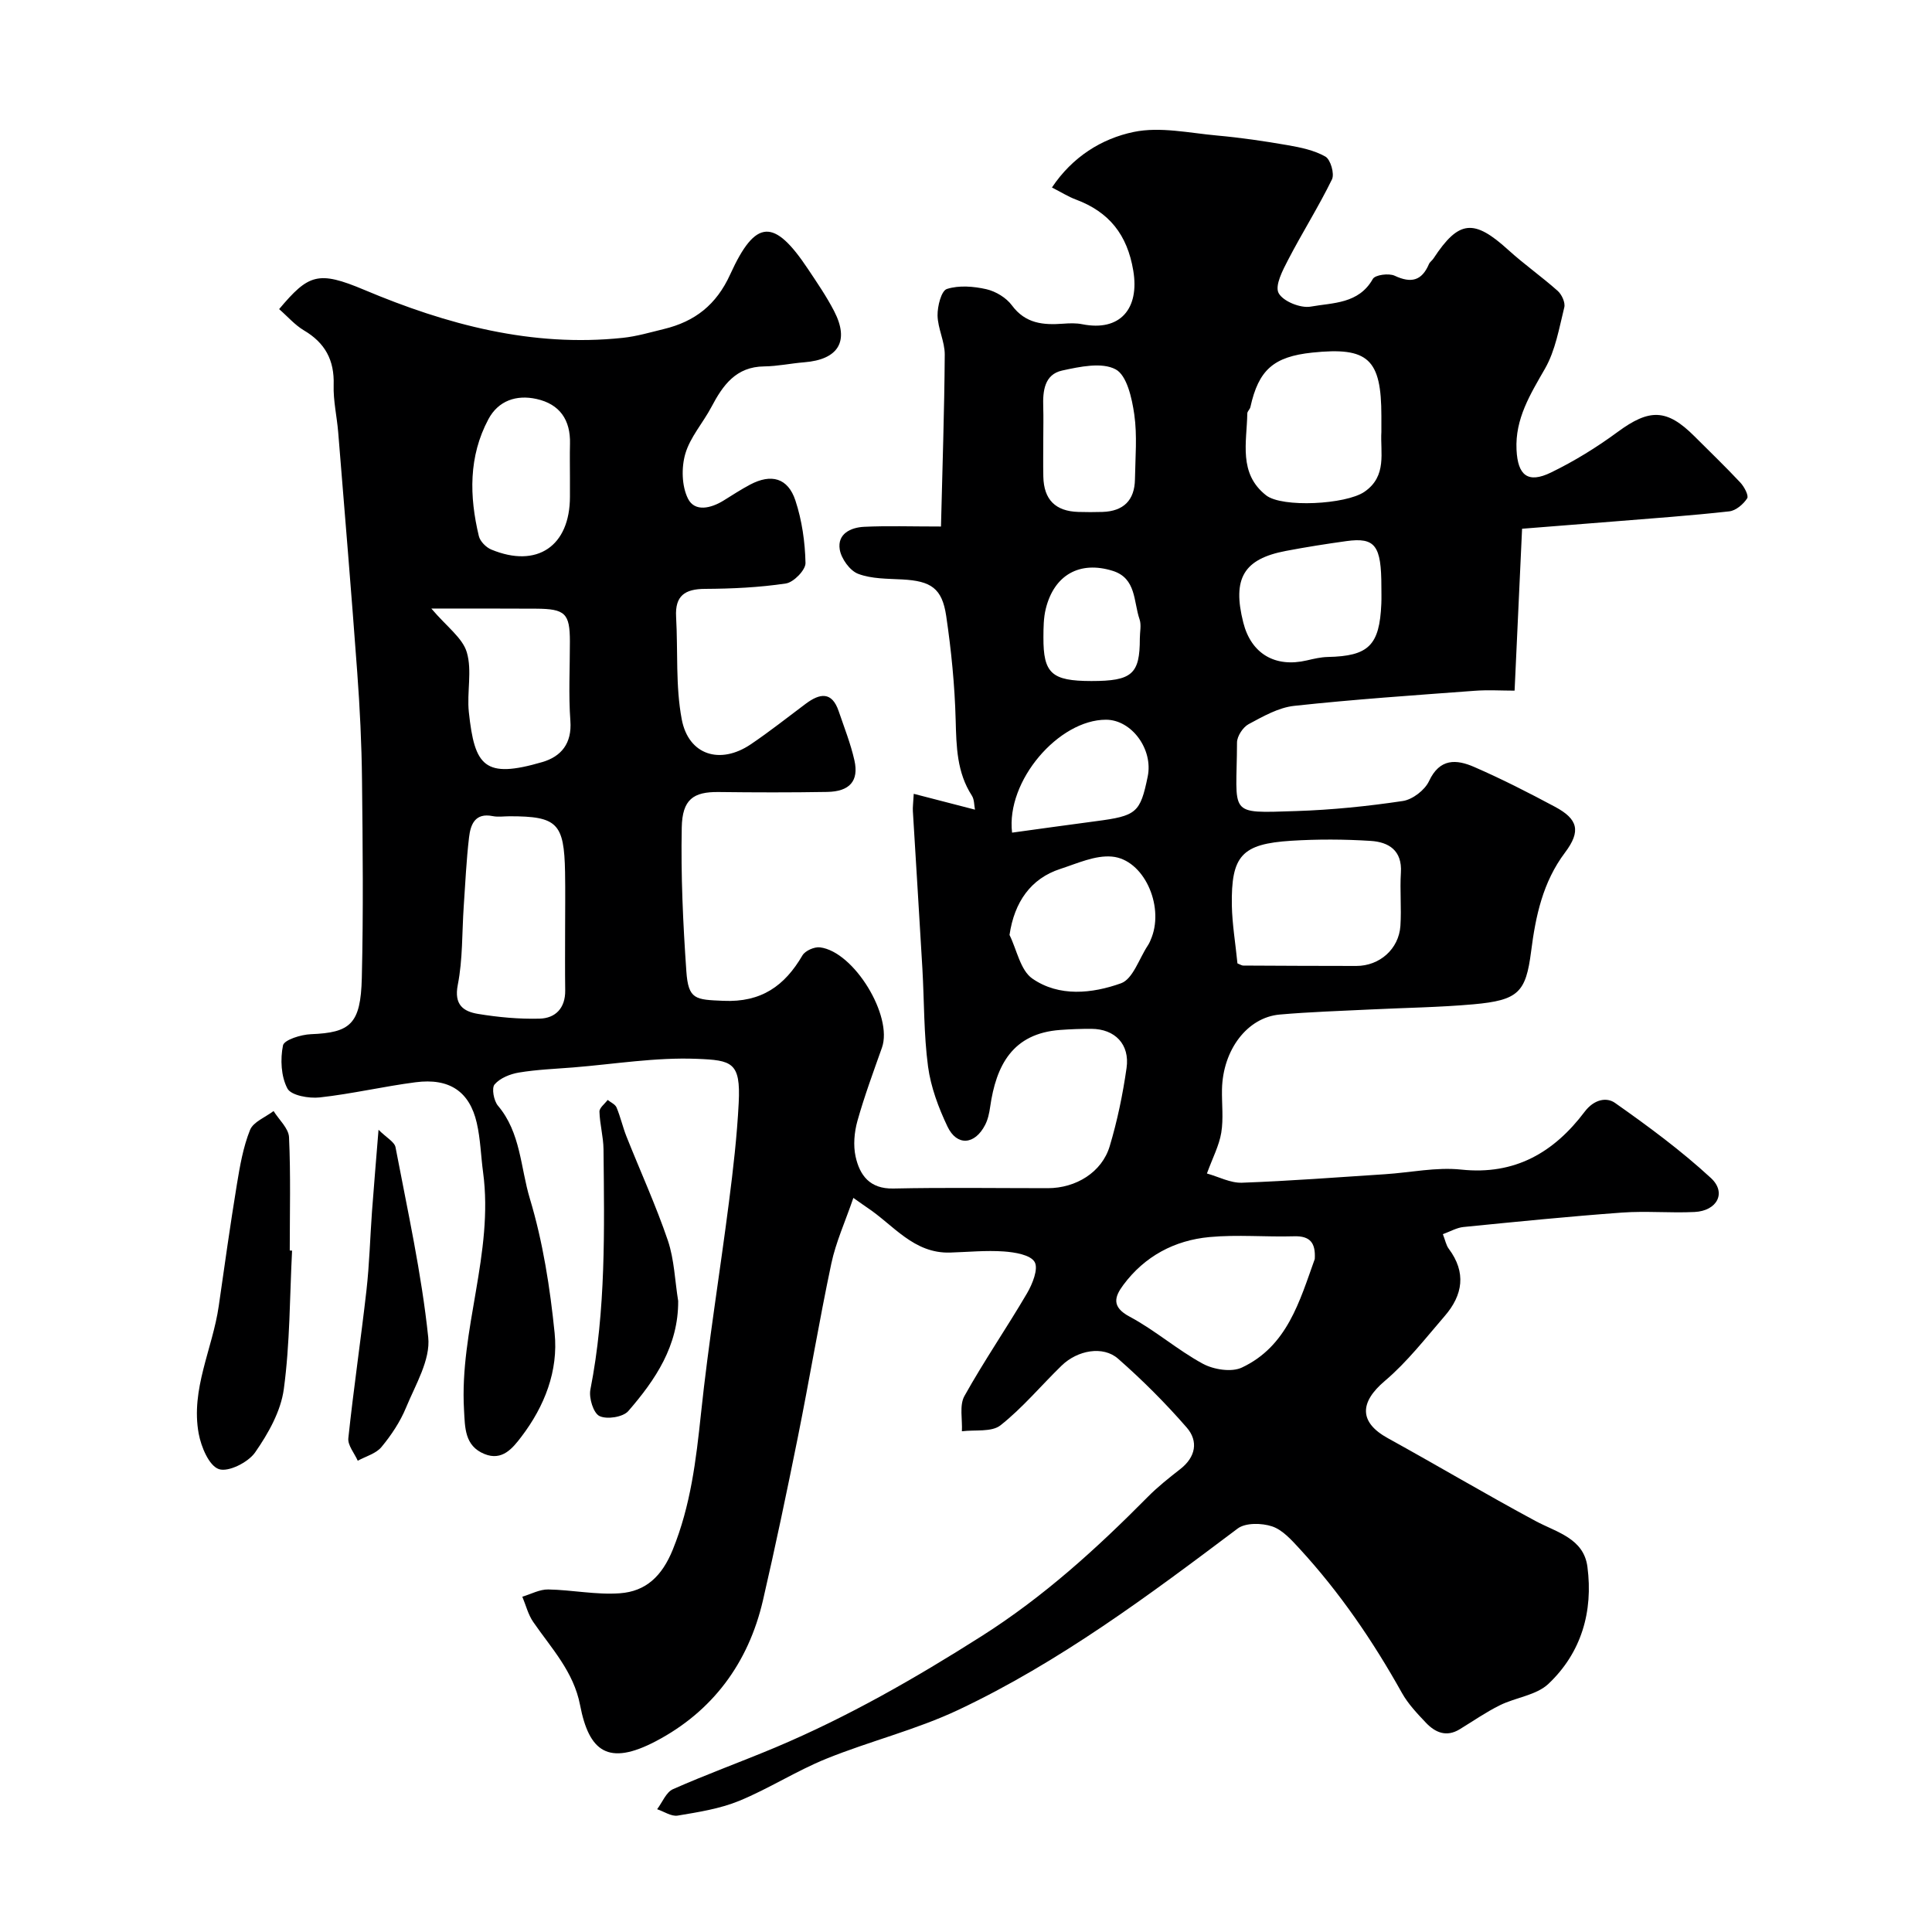
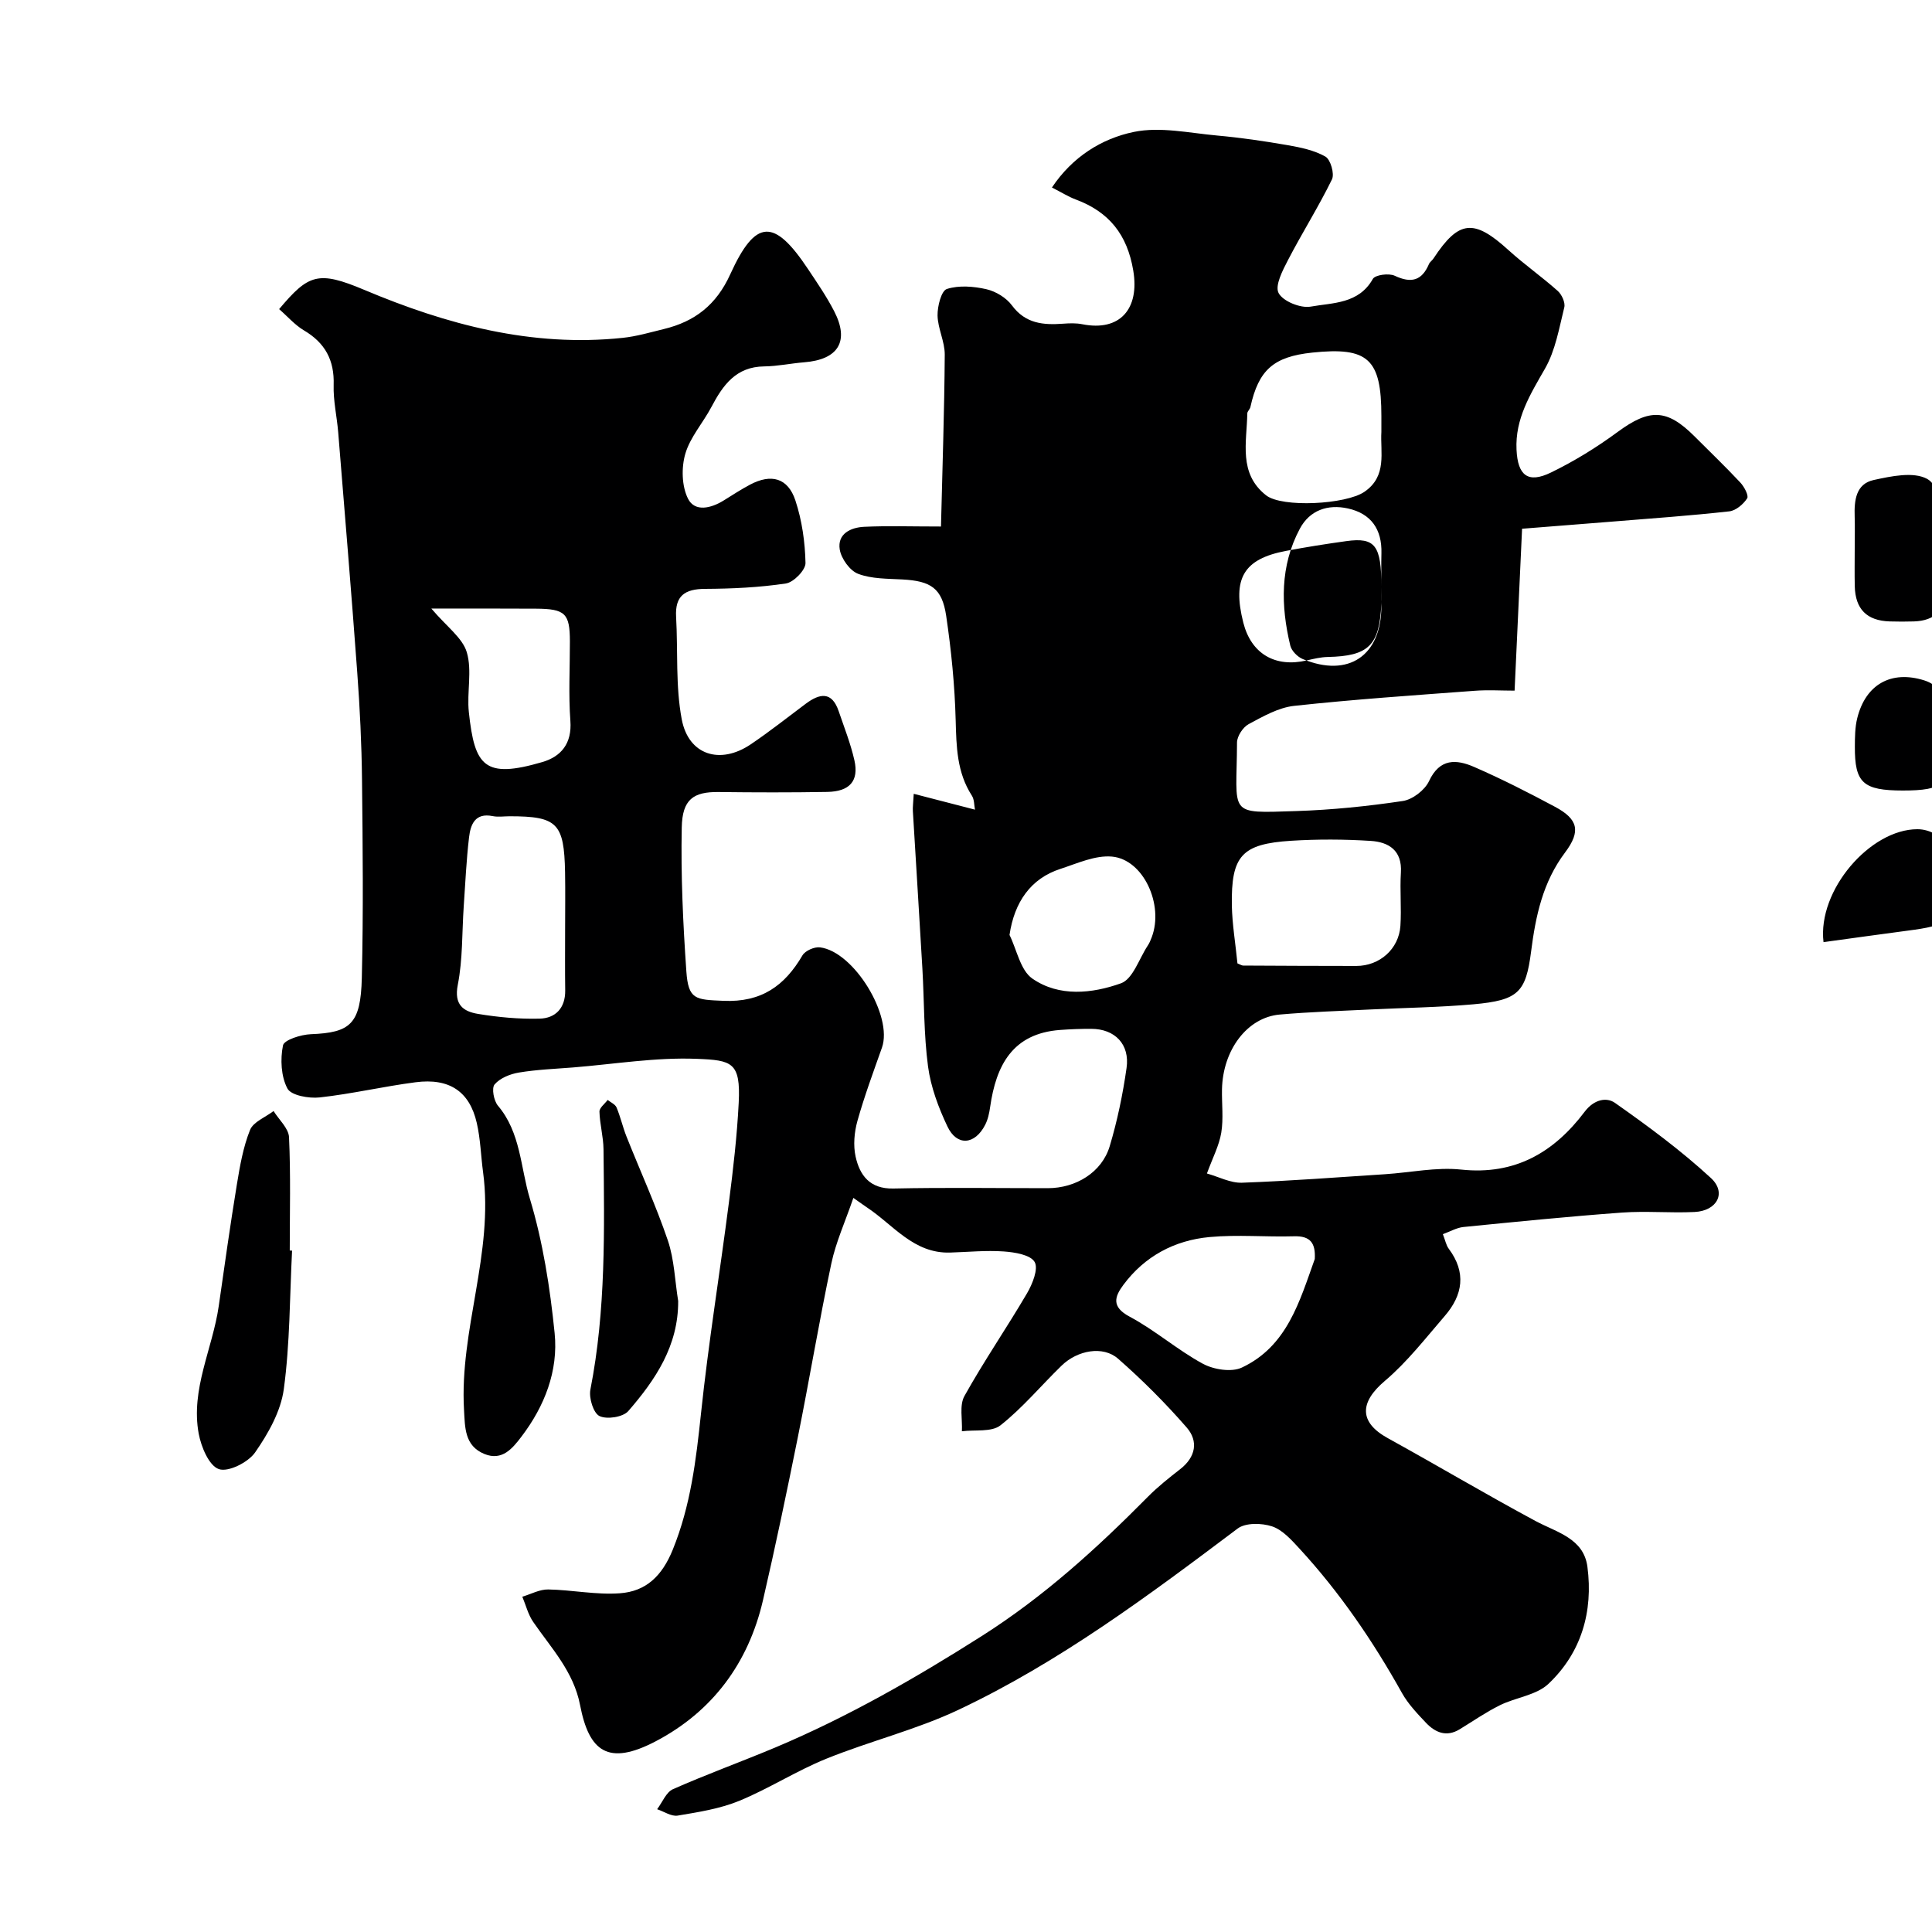
<svg xmlns="http://www.w3.org/2000/svg" enable-background="new 0 0 400 400" viewBox="0 0 400 400">
  <g fill="#000001">
-     <path d="m57.79 64c6.09-7.24 8.07-8.01 17.62-3.99 17.06 7.19 34.7 11.92 53.5 9.94 2.88-.3 5.72-1.14 8.55-1.83 6.4-1.55 10.85-4.99 13.73-11.33 5.25-11.54 9.09-11.61 16.09-1.1 1.9 2.85 3.85 5.69 5.42 8.73 3.22 6.23.88 10.03-6.21 10.59-2.76.22-5.51.82-8.27.85-5.85.06-8.55 3.89-10.93 8.4-1.73 3.28-4.39 6.23-5.4 9.68-.84 2.87-.75 6.7.55 9.3 1.41 2.82 4.78 2 7.39.38 1.8-1.12 3.58-2.28 5.46-3.28 4.38-2.32 7.84-1.41 9.39 3.28 1.36 4.12 2 8.61 2.09 12.95.03 1.44-2.45 3.99-4.05 4.23-5.52.83-11.16 1.09-16.76 1.12-4.17.02-6.23 1.43-5.98 5.8.4 7.08-.14 14.32 1.17 21.22 1.41 7.42 7.96 9.42 14.26 5.18 3.92-2.64 7.64-5.6 11.43-8.43 2.89-2.15 5.39-2.59 6.8 1.55 1.15 3.38 2.48 6.73 3.26 10.19.95 4.26-.98 6.45-5.64 6.53-7.5.13-15 .11-22.5.02-5.2-.06-7.5 1.52-7.61 7.34-.2 9.91.26 19.86.95 29.76.41 5.92 1.9 5.88 7.66 6.13 7.86.35 12.68-3.08 16.38-9.41.57-.97 2.48-1.81 3.64-1.66 7.05.89 15.12 14.23 12.82 20.76-1.78 5.03-3.64 10.05-5.08 15.18-.65 2.33-.89 5.04-.38 7.37.86 3.89 2.94 6.72 7.8 6.62 10.66-.23 21.33-.07 31.99-.07 5.83 0 11.2-3.29 12.82-8.68 1.58-5.27 2.71-10.73 3.49-16.19.71-4.93-2.42-8.1-7.28-8.12-2.16-.01-4.32.07-6.47.23-9.86.72-13.26 7.33-14.49 15.94-.18 1.27-.46 2.6-1.04 3.72-2.13 4.15-5.85 4.45-7.8.33-1.86-3.91-3.45-8.17-4.02-12.42-.89-6.69-.78-13.52-1.17-20.28-.63-10.87-1.32-21.73-1.97-32.59-.05-.8.07-1.61.18-3.59 4.39 1.14 8.35 2.16 12.68 3.28-.19-.91-.12-2.1-.65-2.91-3.11-4.82-3.2-10.13-3.35-15.65-.19-7.2-.91-14.42-1.96-21.55-.85-5.75-3.17-7.23-9.06-7.55-3.09-.17-6.38-.1-9.18-1.17-1.71-.65-3.49-3.14-3.8-5.03-.53-3.25 2.27-4.57 5.05-4.7 4.8-.23 9.63-.06 15.91-.06.29-12.03.7-23.81.78-35.58.02-2.7-1.44-5.41-1.49-8.12-.03-1.9.77-5.11 1.93-5.48 2.49-.8 5.54-.55 8.19.05 1.94.45 4.11 1.76 5.28 3.35 2.81 3.79 6.49 4.09 10.59 3.79 1.32-.1 2.7-.15 3.98.11 7.81 1.55 11.88-3.19 10.55-11.11-1.25-7.47-5.02-12.15-11.91-14.72-1.51-.56-2.9-1.45-4.93-2.48 4.25-6.36 10.3-10.12 16.93-11.5 5.47-1.14 11.51.22 17.27.74 4.88.44 9.74 1.15 14.57 1.99 2.7.47 5.53 1.05 7.85 2.37 1.07.61 1.92 3.57 1.36 4.72-2.77 5.67-6.16 11.03-9.07 16.64-1.13 2.17-2.79 5.34-1.98 6.89.9 1.71 4.55 3.19 6.65 2.81 4.57-.82 9.93-.53 12.86-5.73.48-.85 3.32-1.23 4.53-.66 3.41 1.6 5.61 1.05 7.09-2.42.19-.44.67-.74.94-1.16 5.24-7.97 8.35-8.25 15.51-1.74 3.27 2.97 6.91 5.52 10.21 8.46.84.75 1.6 2.41 1.36 3.4-1.07 4.32-1.84 8.93-4 12.7-3.05 5.32-6.2 10.37-5.89 16.78.25 5.35 2.38 7.03 7.13 4.72 4.82-2.34 9.46-5.2 13.78-8.38 6.58-4.85 10.18-4.87 15.92.87 3.18 3.18 6.43 6.3 9.5 9.58.81.86 1.79 2.71 1.42 3.28-.79 1.22-2.34 2.54-3.7 2.69-8.01.89-16.05 1.46-24.08 2.11-6.18.5-12.37.98-18.82 1.49-.53 11.5-1.03 22.21-1.55 33.52-2.72 0-5.51-.18-8.27.03-12.46.93-24.94 1.77-37.36 3.12-3.26.35-6.46 2.19-9.44 3.79-1.17.63-2.39 2.49-2.4 3.79-.05 15.14-2.19 14.66 12.28 14.2 7.37-.24 14.75-.99 22.04-2.08 2.02-.3 4.56-2.25 5.43-4.11 2.23-4.79 5.7-4.53 9.35-2.94 5.7 2.48 11.25 5.31 16.74 8.25 4.77 2.55 5.4 5.04 2.08 9.46-4.62 6.13-6.1 13.19-7.03 20.49-1.09 8.46-2.61 10.1-11.94 10.94-7.07.63-14.2.72-21.3 1.07-6.27.31-12.55.5-18.8 1.05-6.73.59-11.79 7.32-11.96 15.48-.06 3 .33 6.06-.15 8.98-.44 2.67-1.78 5.19-2.97 8.45 2.45.68 4.87 1.99 7.25 1.91 9.88-.36 19.75-1.12 29.62-1.76 5.27-.34 10.61-1.51 15.77-.96 11.17 1.19 19.24-3.59 25.56-11.97 1.96-2.6 4.55-3.05 6.27-1.85 6.88 4.84 13.7 9.87 19.87 15.56 3.31 3.05 1.28 6.82-3.39 7.04-4.99.24-10.02-.24-14.99.12-10.97.8-21.92 1.9-32.86 2.99-1.37.14-2.68.91-4.25 1.48.5 1.27.67 2.29 1.22 3.02 3.66 4.9 2.93 9.57-.83 13.92-3.99 4.62-7.79 9.54-12.41 13.45-5.26 4.45-5.34 8.56.61 11.84 10.23 5.64 20.28 11.61 30.56 17.14 4.43 2.38 10.01 3.59 10.78 9.51 1.21 9.24-1.24 17.77-8.08 24.23-2.5 2.36-6.74 2.79-10.04 4.42-2.89 1.43-5.56 3.29-8.33 4.98-2.75 1.68-5.07.67-7-1.37-1.8-1.9-3.67-3.87-4.94-6.13-6-10.75-12.89-20.85-21.23-29.91-1.65-1.79-3.51-3.88-5.67-4.6-2.14-.71-5.5-.78-7.13.45-18.42 13.86-36.9 27.66-57.82 37.54-8.75 4.13-18.34 6.47-27.35 10.12-6.18 2.5-11.87 6.19-18.03 8.72-4 1.64-8.43 2.33-12.73 3.05-1.31.22-2.84-.85-4.26-1.32 1.08-1.42 1.86-3.52 3.28-4.15 6.98-3.09 14.18-5.69 21.23-8.65 14.97-6.31 28.93-14.31 42.68-23.04 12.88-8.18 23.81-18.13 34.37-28.8 2.07-2.1 4.41-3.95 6.74-5.77 3.22-2.5 3.8-5.79 1.35-8.61-4.4-5.06-9.18-9.84-14.22-14.26-3.11-2.73-8.4-1.76-11.69 1.44-4.23 4.11-8.05 8.72-12.64 12.35-1.84 1.46-5.29.89-8 1.24.13-2.46-.55-5.36.52-7.29 4.04-7.25 8.76-14.11 12.96-21.27 1.13-1.93 2.4-5.08 1.58-6.49-.86-1.49-4.12-2.02-6.39-2.18-3.68-.26-7.4.12-11.11.23-7.55.23-11.75-5.73-17.21-9.34-.53-.35-1.03-.72-2.82-1.98-1.69 4.94-3.62 9.15-4.56 13.58-2.53 11.95-4.53 24.01-6.94 35.99-2.27 11.28-4.63 22.55-7.22 33.76-3.01 12.98-10.45 23.01-22.19 29.17-9.88 5.18-13.82 2.11-15.67-7.48-1.34-6.96-5.95-11.77-9.7-17.22-1.06-1.53-1.52-3.47-2.26-5.23 1.79-.53 3.58-1.53 5.36-1.5 4.96.09 9.94 1.15 14.84.79 5.39-.39 8.72-3.54 10.95-9.03 3.71-9.14 4.82-18.53 5.84-28.16 1.54-14.63 3.92-29.18 5.79-43.78.88-6.83 1.67-13.69 2.02-20.56.43-8.44-1.41-8.83-8.67-9.12-8.49-.34-17.05 1.09-25.57 1.78-3.76.3-7.56.44-11.27 1.06-1.81.3-3.9 1.14-5.03 2.46-.65.76-.17 3.38.7 4.41 4.72 5.57 4.66 12.81 6.6 19.23 2.71 8.99 4.18 18.46 5.13 27.84.79 7.82-2.08 15.15-6.87 21.44-1.8 2.36-3.96 5.11-7.67 3.59-4.13-1.69-4.01-5.49-4.22-9.12-.96-16.58 6.19-32.5 3.95-49.18-.46-3.41-.54-6.9-1.31-10.24-1.49-6.51-5.67-9.33-12.67-8.42-6.64.86-13.19 2.41-19.84 3.14-2.23.25-5.92-.4-6.69-1.84-1.33-2.51-1.5-6.07-.92-8.93.24-1.15 3.72-2.24 5.77-2.32 8.19-.32 10.32-2.09 10.55-11.66.33-13.66.19-27.33.04-40.99-.08-7.44-.44-14.88-.99-22.3-1.21-16.57-2.6-33.12-3.94-49.68-.27-3.27-1.04-6.54-.94-9.79.17-5.14-1.78-8.73-6.19-11.32-1.87-1.12-3.36-2.87-5.1-4.38zm198.41 135.46c.59.23.89.45 1.19.45 7.81.04 15.62.08 23.42.08 4.82 0 8.81-3.5 9.13-8.31.24-3.66-.13-7.36.1-11.02.29-4.6-2.54-6.33-6.26-6.56-5.46-.35-10.98-.37-16.44-.03-10.27.65-12.46 3.09-12.3 13.4.08 3.92.75 7.83 1.16 11.99zm-139.2-6.89c0-4 .06-7.99-.01-11.99-.19-10.17-1.62-11.58-11.48-11.58-1.17 0-2.37.19-3.49-.03-3.69-.75-4.6 1.76-4.91 4.4-.56 4.74-.77 9.51-1.1 14.28-.37 5.43-.19 10.96-1.23 16.25-.82 4.16 1.18 5.52 4.2 6.02 4.19.69 8.49 1.09 12.73.98 3.3-.08 5.35-2.19 5.31-5.83-.06-4.17-.02-8.34-.02-12.5zm155.21 68.09c.19-3.29-.91-4.81-4.31-4.7-5.83.17-11.7-.38-17.49.16-7.22.67-13.4 3.95-17.82 9.89-1.83 2.45-2.53 4.56 1.29 6.59 5.28 2.82 9.88 6.88 15.14 9.74 2.25 1.22 5.94 1.81 8.09.8 9.4-4.41 11.96-13.74 15.1-22.48zm13.79-171.25c0-1.25 0-2.25 0-3.25 0-11.86-2.73-14.37-14.3-13.16-8.02.84-11.12 3.58-12.82 11.28-.1.47-.64.88-.64 1.32-.1 5.97-1.88 12.41 3.89 16.95 3.31 2.6 16.51 1.9 20.35-.72 4.78-3.27 3.26-8.21 3.52-12.42zm-196.69 36.59c3.18 3.76 6.46 6.06 7.34 9.06 1.13 3.83-.02 8.27.42 12.39 1.2 11.22 3.23 13.83 15.2 10.33 3.9-1.14 6.17-3.84 5.82-8.53-.4-5.46-.09-10.97-.1-16.46-.01-5.79-.96-6.74-7.03-6.77-7.06-.05-14.13-.02-21.65-.02zm119.7 67.57c1.52 3.09 2.25 7.31 4.72 9.03 5.54 3.85 12.4 3.11 18.36.98 2.46-.88 3.74-5.08 5.53-7.79.36-.54.61-1.15.84-1.76 2.53-6.72-1.72-16.09-8.23-16.68-3.47-.32-7.2 1.41-10.7 2.55-6.12 1.98-9.53 6.88-10.52 13.67zm76.99-72.05c0-8.59-1.27-10.31-7.24-9.49-4.19.58-8.37 1.24-12.52 2.03-8.77 1.66-11.14 5.71-8.83 14.84 1.63 6.44 6.57 9.37 13.16 7.83 1.42-.33 2.88-.68 4.32-.71 8.47-.18 10.73-2.38 11.1-11.03.05-1.14.01-2.31.01-3.47zm-168-22.67c0-2.32-.05-4.65.01-6.97.13-4.94-2.12-8.22-6.94-9.28-4.16-.92-7.9.35-9.95 4.19-4.12 7.71-3.96 15.95-1.98 24.2.26 1.09 1.49 2.34 2.58 2.79 9.47 3.93 16.28-.71 16.28-10.94 0-1.33 0-2.66 0-3.99zm98-8.13c0 2.66-.05 5.32.01 7.98.11 4.75 2.51 7.15 7.25 7.29 1.66.05 3.33.05 4.99 0 4.35-.14 6.66-2.4 6.73-6.75.07-4.49.49-9.05-.14-13.44-.48-3.35-1.53-8.09-3.86-9.33-2.86-1.53-7.42-.55-11.05.24-3.7.8-4.05 4.24-3.94 7.54.07 2.15.01 4.31.01 6.47zm-6.46 81.67c5.78-.79 11.57-1.61 17.36-2.37 8.41-1.1 9.17-1.73 10.72-9.24 1.17-5.64-3.32-11.76-8.63-11.77-9.79-.01-20.74 12.65-19.45 23.38zm26.45-40.21c0-1.33.35-2.78-.06-3.97-1.26-3.64-.64-8.48-5.55-10.02-6.84-2.14-12.13.84-13.86 7.84-.47 1.89-.48 3.91-.49 5.88-.04 7.52 1.7 9.08 9.92 9.09 8.42 0 10.05-1.42 10.04-8.82z" />
+     <path d="m57.79 64c6.09-7.24 8.07-8.01 17.62-3.99 17.06 7.19 34.7 11.92 53.5 9.94 2.88-.3 5.72-1.14 8.55-1.83 6.4-1.55 10.85-4.99 13.73-11.33 5.25-11.54 9.09-11.61 16.09-1.1 1.9 2.85 3.85 5.69 5.42 8.73 3.22 6.23.88 10.03-6.21 10.59-2.76.22-5.51.82-8.27.85-5.85.06-8.55 3.89-10.93 8.4-1.73 3.28-4.39 6.23-5.4 9.68-.84 2.87-.75 6.7.55 9.3 1.41 2.82 4.78 2 7.39.38 1.8-1.12 3.58-2.28 5.46-3.28 4.38-2.32 7.84-1.41 9.39 3.28 1.36 4.12 2 8.61 2.09 12.95.03 1.44-2.45 3.99-4.05 4.23-5.52.83-11.16 1.09-16.76 1.12-4.17.02-6.23 1.43-5.98 5.8.4 7.08-.14 14.32 1.17 21.22 1.41 7.42 7.96 9.42 14.26 5.18 3.92-2.64 7.64-5.6 11.43-8.43 2.89-2.15 5.39-2.59 6.8 1.55 1.15 3.38 2.48 6.73 3.26 10.19.95 4.26-.98 6.45-5.64 6.53-7.5.13-15 .11-22.5.02-5.2-.06-7.5 1.52-7.61 7.34-.2 9.91.26 19.86.95 29.76.41 5.92 1.9 5.88 7.66 6.13 7.86.35 12.68-3.08 16.38-9.41.57-.97 2.48-1.81 3.64-1.66 7.05.89 15.12 14.23 12.82 20.76-1.78 5.03-3.64 10.05-5.08 15.18-.65 2.33-.89 5.04-.38 7.37.86 3.89 2.94 6.72 7.8 6.62 10.66-.23 21.33-.07 31.99-.07 5.83 0 11.2-3.29 12.82-8.68 1.58-5.27 2.71-10.73 3.49-16.19.71-4.93-2.42-8.1-7.28-8.12-2.16-.01-4.32.07-6.47.23-9.86.72-13.26 7.33-14.49 15.94-.18 1.27-.46 2.6-1.04 3.72-2.13 4.15-5.85 4.45-7.8.33-1.86-3.91-3.45-8.17-4.02-12.42-.89-6.69-.78-13.52-1.17-20.28-.63-10.87-1.32-21.73-1.97-32.59-.05-.8.07-1.61.18-3.59 4.39 1.14 8.35 2.16 12.68 3.28-.19-.91-.12-2.1-.65-2.91-3.11-4.82-3.2-10.13-3.35-15.65-.19-7.2-.91-14.42-1.96-21.55-.85-5.75-3.17-7.23-9.06-7.55-3.09-.17-6.38-.1-9.18-1.17-1.71-.65-3.49-3.14-3.8-5.03-.53-3.25 2.27-4.57 5.05-4.7 4.8-.23 9.63-.06 15.91-.06.29-12.03.7-23.81.78-35.58.02-2.7-1.44-5.41-1.49-8.12-.03-1.9.77-5.11 1.93-5.48 2.49-.8 5.54-.55 8.19.05 1.94.45 4.11 1.76 5.28 3.35 2.81 3.79 6.49 4.09 10.59 3.79 1.32-.1 2.7-.15 3.98.11 7.81 1.55 11.88-3.19 10.55-11.11-1.25-7.47-5.02-12.15-11.91-14.72-1.51-.56-2.9-1.45-4.93-2.48 4.25-6.36 10.3-10.12 16.93-11.5 5.47-1.14 11.51.22 17.27.74 4.88.44 9.74 1.15 14.57 1.99 2.7.47 5.53 1.05 7.85 2.37 1.07.61 1.92 3.57 1.36 4.72-2.77 5.67-6.16 11.03-9.07 16.64-1.13 2.17-2.79 5.34-1.98 6.89.9 1.71 4.55 3.19 6.65 2.81 4.57-.82 9.93-.53 12.86-5.73.48-.85 3.32-1.23 4.53-.66 3.41 1.6 5.61 1.05 7.09-2.42.19-.44.67-.74.94-1.16 5.24-7.97 8.35-8.25 15.51-1.74 3.27 2.97 6.91 5.52 10.21 8.46.84.75 1.6 2.41 1.36 3.4-1.07 4.32-1.84 8.93-4 12.7-3.05 5.32-6.2 10.37-5.89 16.78.25 5.35 2.38 7.03 7.13 4.72 4.82-2.34 9.46-5.2 13.78-8.38 6.58-4.85 10.18-4.87 15.92.87 3.18 3.18 6.43 6.3 9.5 9.58.81.86 1.79 2.71 1.42 3.28-.79 1.22-2.34 2.54-3.7 2.69-8.01.89-16.05 1.46-24.08 2.11-6.18.5-12.37.98-18.82 1.49-.53 11.5-1.03 22.21-1.55 33.52-2.72 0-5.51-.18-8.27.03-12.46.93-24.94 1.77-37.36 3.12-3.26.35-6.46 2.19-9.44 3.79-1.17.63-2.39 2.49-2.4 3.79-.05 15.14-2.19 14.66 12.28 14.2 7.37-.24 14.75-.99 22.04-2.08 2.02-.3 4.56-2.25 5.43-4.11 2.23-4.79 5.7-4.53 9.35-2.94 5.7 2.48 11.25 5.31 16.74 8.25 4.77 2.55 5.4 5.04 2.08 9.46-4.62 6.13-6.1 13.19-7.03 20.49-1.09 8.46-2.61 10.1-11.94 10.94-7.07.63-14.2.72-21.3 1.07-6.27.31-12.55.5-18.8 1.05-6.73.59-11.79 7.32-11.96 15.48-.06 3 .33 6.06-.15 8.98-.44 2.67-1.78 5.19-2.97 8.45 2.45.68 4.87 1.99 7.25 1.91 9.88-.36 19.75-1.12 29.62-1.76 5.27-.34 10.61-1.51 15.77-.96 11.17 1.19 19.24-3.59 25.56-11.97 1.96-2.6 4.55-3.05 6.27-1.85 6.88 4.84 13.7 9.87 19.87 15.56 3.31 3.05 1.28 6.82-3.39 7.04-4.99.24-10.02-.24-14.99.12-10.97.8-21.92 1.9-32.86 2.99-1.37.14-2.68.91-4.25 1.48.5 1.27.67 2.29 1.22 3.02 3.66 4.9 2.93 9.57-.83 13.92-3.99 4.62-7.79 9.54-12.41 13.45-5.26 4.45-5.34 8.56.61 11.84 10.23 5.64 20.28 11.61 30.56 17.14 4.43 2.38 10.01 3.59 10.78 9.51 1.21 9.24-1.24 17.77-8.08 24.23-2.5 2.36-6.74 2.79-10.04 4.42-2.89 1.43-5.56 3.29-8.33 4.98-2.75 1.68-5.07.67-7-1.37-1.8-1.9-3.67-3.87-4.94-6.13-6-10.75-12.89-20.85-21.23-29.91-1.65-1.79-3.51-3.88-5.67-4.6-2.14-.71-5.5-.78-7.13.45-18.42 13.86-36.9 27.66-57.82 37.54-8.75 4.13-18.34 6.47-27.35 10.12-6.18 2.5-11.87 6.19-18.03 8.72-4 1.64-8.43 2.33-12.73 3.05-1.31.22-2.84-.85-4.26-1.32 1.08-1.42 1.86-3.52 3.28-4.15 6.98-3.09 14.18-5.69 21.23-8.65 14.97-6.31 28.93-14.31 42.68-23.04 12.88-8.18 23.81-18.13 34.37-28.8 2.07-2.1 4.41-3.95 6.74-5.77 3.22-2.5 3.8-5.79 1.35-8.61-4.4-5.06-9.18-9.84-14.22-14.26-3.11-2.73-8.4-1.76-11.69 1.44-4.23 4.11-8.05 8.72-12.64 12.35-1.84 1.46-5.29.89-8 1.24.13-2.46-.55-5.36.52-7.29 4.04-7.25 8.76-14.11 12.96-21.27 1.13-1.93 2.4-5.08 1.58-6.49-.86-1.49-4.12-2.02-6.39-2.18-3.68-.26-7.4.12-11.11.23-7.55.23-11.75-5.73-17.21-9.34-.53-.35-1.03-.72-2.82-1.98-1.69 4.94-3.62 9.15-4.56 13.58-2.53 11.95-4.53 24.01-6.94 35.99-2.27 11.28-4.63 22.55-7.22 33.76-3.01 12.98-10.45 23.01-22.19 29.17-9.88 5.18-13.82 2.11-15.67-7.48-1.34-6.96-5.95-11.77-9.7-17.22-1.06-1.53-1.52-3.47-2.26-5.23 1.79-.53 3.58-1.53 5.36-1.5 4.96.09 9.94 1.15 14.84.79 5.39-.39 8.72-3.54 10.95-9.03 3.71-9.14 4.82-18.53 5.84-28.16 1.54-14.63 3.92-29.18 5.79-43.78.88-6.83 1.67-13.69 2.02-20.56.43-8.44-1.41-8.83-8.67-9.12-8.49-.34-17.05 1.09-25.57 1.78-3.76.3-7.56.44-11.27 1.06-1.81.3-3.9 1.14-5.03 2.46-.65.76-.17 3.38.7 4.41 4.72 5.57 4.66 12.81 6.6 19.23 2.71 8.99 4.18 18.46 5.13 27.84.79 7.82-2.08 15.15-6.87 21.44-1.8 2.36-3.96 5.11-7.67 3.59-4.13-1.69-4.01-5.49-4.22-9.12-.96-16.58 6.19-32.5 3.95-49.18-.46-3.41-.54-6.9-1.31-10.24-1.49-6.51-5.67-9.33-12.67-8.42-6.64.86-13.19 2.41-19.84 3.14-2.23.25-5.92-.4-6.69-1.84-1.33-2.51-1.5-6.07-.92-8.93.24-1.15 3.72-2.24 5.77-2.32 8.19-.32 10.32-2.09 10.55-11.66.33-13.66.19-27.33.04-40.99-.08-7.44-.44-14.88-.99-22.3-1.21-16.57-2.6-33.12-3.94-49.68-.27-3.27-1.04-6.54-.94-9.79.17-5.14-1.78-8.73-6.19-11.32-1.87-1.12-3.36-2.87-5.1-4.38zm198.41 135.46c.59.23.89.45 1.19.45 7.81.04 15.62.08 23.42.08 4.82 0 8.81-3.5 9.13-8.31.24-3.66-.13-7.36.1-11.02.29-4.6-2.54-6.33-6.26-6.56-5.46-.35-10.98-.37-16.44-.03-10.27.65-12.46 3.09-12.3 13.4.08 3.92.75 7.83 1.16 11.99zm-139.2-6.89c0-4 .06-7.99-.01-11.99-.19-10.17-1.62-11.58-11.48-11.58-1.17 0-2.37.19-3.49-.03-3.69-.75-4.6 1.76-4.91 4.4-.56 4.74-.77 9.51-1.1 14.28-.37 5.43-.19 10.96-1.23 16.25-.82 4.16 1.18 5.52 4.2 6.02 4.19.69 8.49 1.09 12.73.98 3.3-.08 5.35-2.19 5.31-5.83-.06-4.17-.02-8.34-.02-12.5zm155.21 68.09c.19-3.29-.91-4.81-4.31-4.7-5.83.17-11.7-.38-17.49.16-7.22.67-13.4 3.95-17.82 9.89-1.83 2.45-2.53 4.56 1.29 6.59 5.28 2.82 9.88 6.88 15.14 9.74 2.25 1.22 5.94 1.81 8.09.8 9.4-4.41 11.96-13.74 15.1-22.48zm13.79-171.25c0-1.25 0-2.25 0-3.25 0-11.86-2.73-14.37-14.3-13.16-8.02.84-11.12 3.58-12.82 11.28-.1.47-.64.88-.64 1.32-.1 5.97-1.88 12.41 3.89 16.95 3.31 2.6 16.51 1.9 20.35-.72 4.78-3.27 3.26-8.21 3.52-12.42zm-196.69 36.59c3.18 3.76 6.46 6.06 7.34 9.06 1.13 3.83-.02 8.27.42 12.39 1.2 11.22 3.23 13.83 15.2 10.33 3.9-1.14 6.17-3.84 5.82-8.53-.4-5.46-.09-10.97-.1-16.46-.01-5.79-.96-6.74-7.03-6.77-7.06-.05-14.13-.02-21.65-.02zm119.7 67.57c1.52 3.09 2.25 7.31 4.72 9.03 5.54 3.85 12.4 3.11 18.36.98 2.46-.88 3.74-5.08 5.53-7.79.36-.54.61-1.15.84-1.76 2.53-6.72-1.72-16.09-8.23-16.68-3.47-.32-7.2 1.41-10.7 2.55-6.12 1.98-9.53 6.88-10.52 13.67zm76.99-72.05c0-8.59-1.27-10.31-7.24-9.49-4.19.58-8.37 1.24-12.52 2.03-8.77 1.66-11.14 5.71-8.83 14.84 1.63 6.44 6.57 9.37 13.16 7.83 1.42-.33 2.88-.68 4.32-.71 8.47-.18 10.73-2.38 11.1-11.03.05-1.14.01-2.31.01-3.47zc0-2.32-.05-4.65.01-6.97.13-4.94-2.12-8.22-6.94-9.28-4.16-.92-7.9.35-9.95 4.19-4.12 7.71-3.96 15.95-1.98 24.2.26 1.09 1.49 2.34 2.58 2.79 9.47 3.93 16.28-.71 16.28-10.94 0-1.33 0-2.66 0-3.99zm98-8.13c0 2.66-.05 5.32.01 7.98.11 4.75 2.51 7.15 7.25 7.29 1.66.05 3.33.05 4.99 0 4.35-.14 6.66-2.4 6.73-6.75.07-4.49.49-9.05-.14-13.44-.48-3.35-1.53-8.09-3.86-9.33-2.86-1.53-7.42-.55-11.05.24-3.7.8-4.05 4.24-3.94 7.54.07 2.15.01 4.31.01 6.47zm-6.46 81.67c5.78-.79 11.57-1.61 17.36-2.37 8.41-1.1 9.17-1.73 10.72-9.24 1.17-5.64-3.32-11.76-8.63-11.77-9.79-.01-20.74 12.65-19.45 23.38zm26.45-40.21c0-1.33.35-2.78-.06-3.97-1.26-3.64-.64-8.48-5.55-10.02-6.84-2.14-12.13.84-13.86 7.84-.47 1.89-.48 3.91-.49 5.88-.04 7.52 1.7 9.08 9.92 9.09 8.42 0 10.05-1.42 10.04-8.82z" />
    <path d="m60.47 258.93c-.49 9.57-.43 19.21-1.71 28.67-.62 4.6-3.23 9.21-5.95 13.12-1.44 2.06-5.57 4.13-7.51 3.44-2.04-.72-3.65-4.6-4.16-7.33-1.7-9.2 2.88-17.59 4.15-26.44 1.2-8.39 2.38-16.79 3.75-25.15.63-3.83 1.3-7.74 2.73-11.3.68-1.68 3.19-2.63 4.87-3.91 1.12 1.8 3.11 3.57 3.2 5.42.36 7.8.15 15.63.15 23.45.16.02.32.02.48.03z" />
    <path d="m140.41 269.36c.05 9.27-4.71 16.31-10.33 22.79-1.09 1.25-4.42 1.77-5.96 1.03-1.26-.6-2.22-3.73-1.89-5.46 3.24-16.49 2.89-33.14 2.72-49.79-.03-2.6-.77-5.18-.84-7.78-.02-.79 1.1-1.61 1.7-2.42.63.51 1.56.9 1.84 1.56.81 1.93 1.27 4.02 2.04 5.97 2.86 7.2 6.1 14.27 8.59 21.59 1.33 3.96 1.45 8.33 2.13 12.51z" />
-     <path d="m78.37 233.91c1.67 1.66 3.31 2.51 3.52 3.62 2.49 13.08 5.39 26.13 6.77 39.34.49 4.66-2.64 9.82-4.59 14.55-1.21 2.94-3.06 5.72-5.1 8.18-1.13 1.36-3.23 1.91-4.9 2.83-.69-1.56-2.11-3.2-1.95-4.67 1.08-10.22 2.59-20.39 3.75-30.6.61-5.39.75-10.83 1.14-16.24.39-5.22.83-10.46 1.36-17.01z" />
  </g>
</svg>